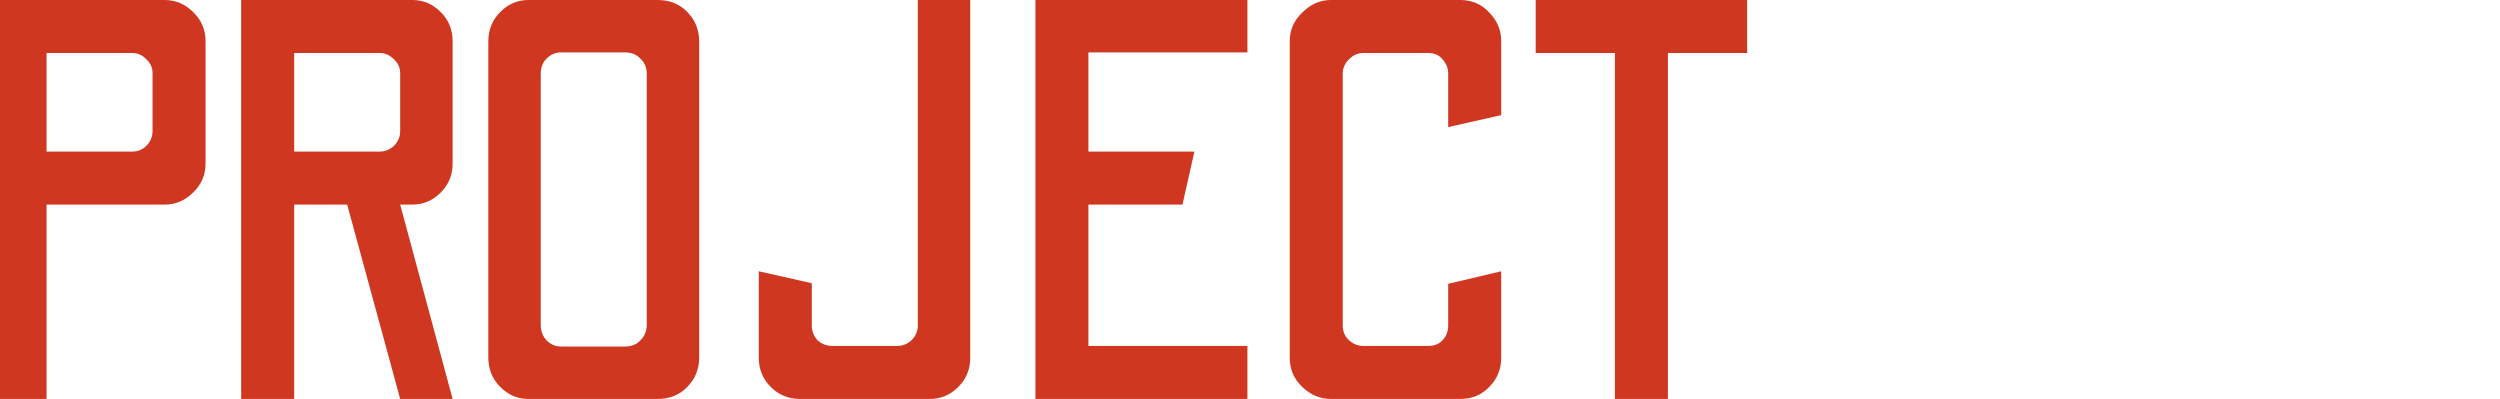
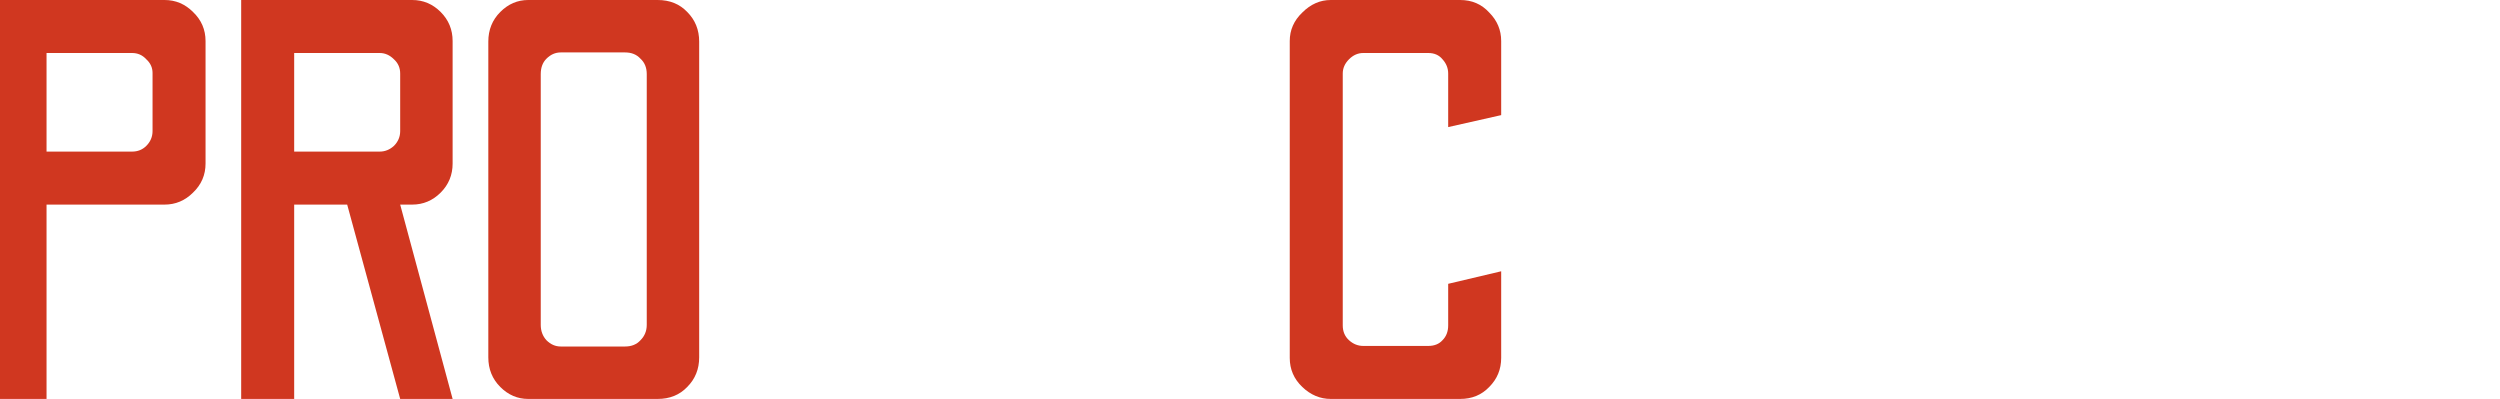
<svg xmlns="http://www.w3.org/2000/svg" viewBox="0 0 1316 210" fill="none">
  <path d="M-3.4 210V0H86.6C92.4 0 97.4 2.1 101.6 6.3C106 10.5 108.2 15.6 108.2 21.6V86.1C108.2 92.1 106 97.2 101.6 101.4C97.4 105.6 92.4 107.7 86.6 107.7H24.5V210H-3.4ZM24.5 79.8H69.5C72.5 79.8 75 78.8 77 76.8C79.2 74.6 80.3 72 80.3 69V38.4C80.3 35.6 79.2 33.2 77 31.2C75 29 72.5 27.9 69.5 27.9H24.5V79.8Z" fill="#D03720" />
  <path d="M126.957 210V0H216.957C222.757 0 227.757 2.1 231.957 6.3C236.157 10.5 238.257 15.6 238.257 21.6V86.1C238.257 92.1 236.157 97.2 231.957 101.4C227.757 105.6 222.757 107.7 216.957 107.7H210.657L238.257 210H210.657L182.757 107.7H154.857V210H126.957ZM154.857 79.8H199.857C202.657 79.8 205.157 78.8 207.357 76.8C209.557 74.6 210.657 72 210.657 69V38.7C210.657 35.7 209.557 33.2 207.357 31.2C205.157 29 202.657 27.9 199.857 27.9H154.857V79.8Z" fill="#D03720" />
  <path d="M278.049 210C272.449 210 267.549 207.9 263.349 203.7C259.149 199.5 257.049 194.3 257.049 188.1V21.9C257.049 15.7 259.149 10.5 263.349 6.3C267.549 2.1 272.449 0 278.049 0H346.149C352.549 0 357.749 2.1 361.749 6.3C365.949 10.5 368.049 15.7 368.049 21.9V188.1C368.049 194.3 365.949 199.5 361.749 203.7C357.749 207.9 352.549 210 346.149 210H278.049ZM295.149 182.4H329.049C332.449 182.4 335.149 181.3 337.149 179.1C339.349 176.9 340.449 174.2 340.449 171V39C340.449 35.6 339.349 32.9 337.149 30.9C335.149 28.7 332.449 27.6 329.049 27.6H295.149C292.349 27.6 289.849 28.7 287.649 30.9C285.649 32.9 284.649 35.6 284.649 39V171C284.649 174.2 285.649 176.9 287.649 179.1C289.849 181.3 292.349 182.4 295.149 182.4Z" fill="#D03720" />
-   <path d="M421.032 210C415.032 210 409.932 207.9 405.732 203.7C401.532 199.5 399.432 194.4 399.432 188.4V142.8L427.332 149.1V171.3C427.332 174.3 428.332 176.9 430.332 179.1C432.532 181.1 435.132 182.1 438.132 182.1H472.332C475.132 182.1 477.632 181.1 479.832 179.1C482.032 176.9 483.132 174.3 483.132 171.3V0H510.732V188.4C510.732 194.4 508.632 199.5 504.432 203.7C500.232 207.9 495.232 210 489.432 210H421.032Z" fill="#D03720" />
-   <path d="M545.037 210V0H656.637V27.6H572.937V79.8H628.737L622.437 107.7H572.937V182.1H656.637V210H545.037Z" fill="#D03720" />
  <path d="M700.524 210C694.924 210 689.924 207.9 685.524 203.7C681.124 199.5 678.924 194.4 678.924 188.4V21.6C678.924 15.8 681.124 10.8 685.524 6.6C689.924 2.2 694.924 0 700.524 0H768.624C774.824 0 779.924 2.2 783.924 6.6C788.124 10.8 790.224 15.8 790.224 21.6V60.6L762.324 66.9V38.7C762.324 35.9 761.324 33.4 759.324 31.2C757.524 29 755.024 27.9 751.824 27.9H717.624C714.824 27.9 712.324 29 710.124 31.2C707.924 33.4 706.824 35.9 706.824 38.7V171.3C706.824 174.5 707.924 177.1 710.124 179.1C712.324 181.1 714.824 182.1 717.624 182.1H751.824C755.024 182.1 757.524 181.1 759.324 179.1C761.324 177.1 762.324 174.5 762.324 171.3V149.4L790.224 142.8V188.4C790.224 194.4 788.124 199.5 783.924 203.7C779.924 207.9 774.824 210 768.624 210H700.524Z" fill="#D03720" />
-   <path d="M850.088 210V27.9H808.388V0H919.688V27.9H877.988V210H850.088Z" fill="#D03720" />
</svg>